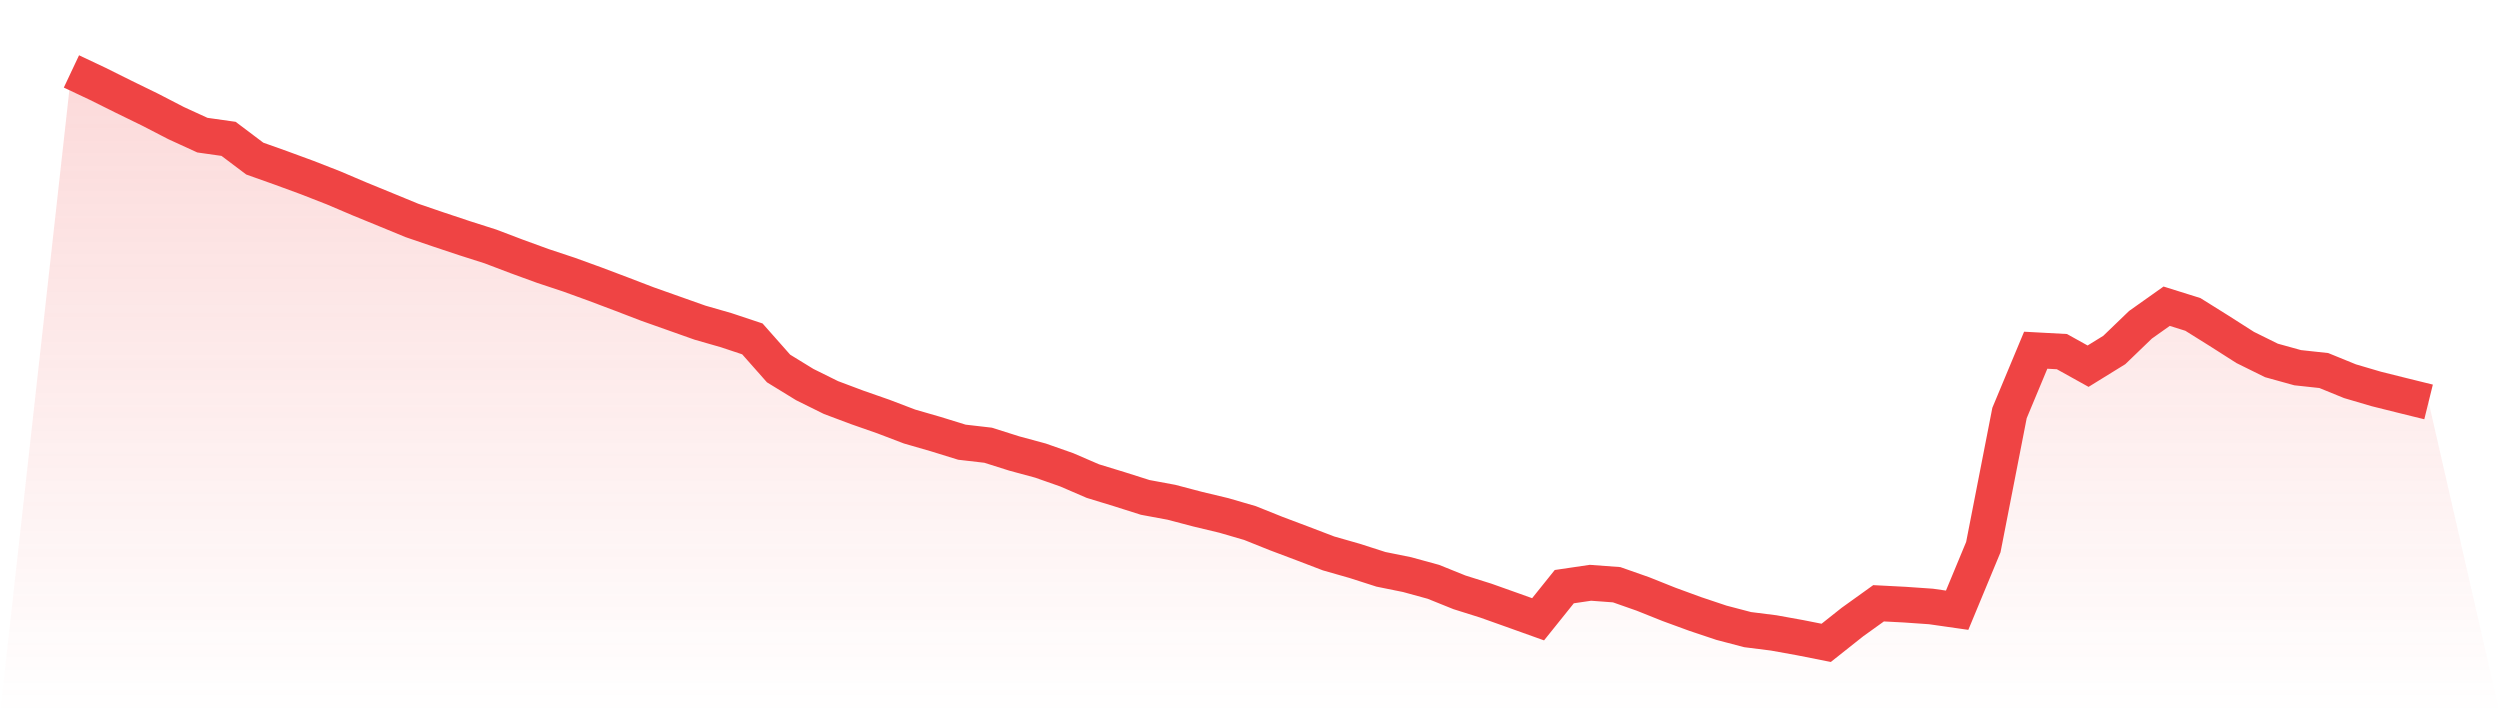
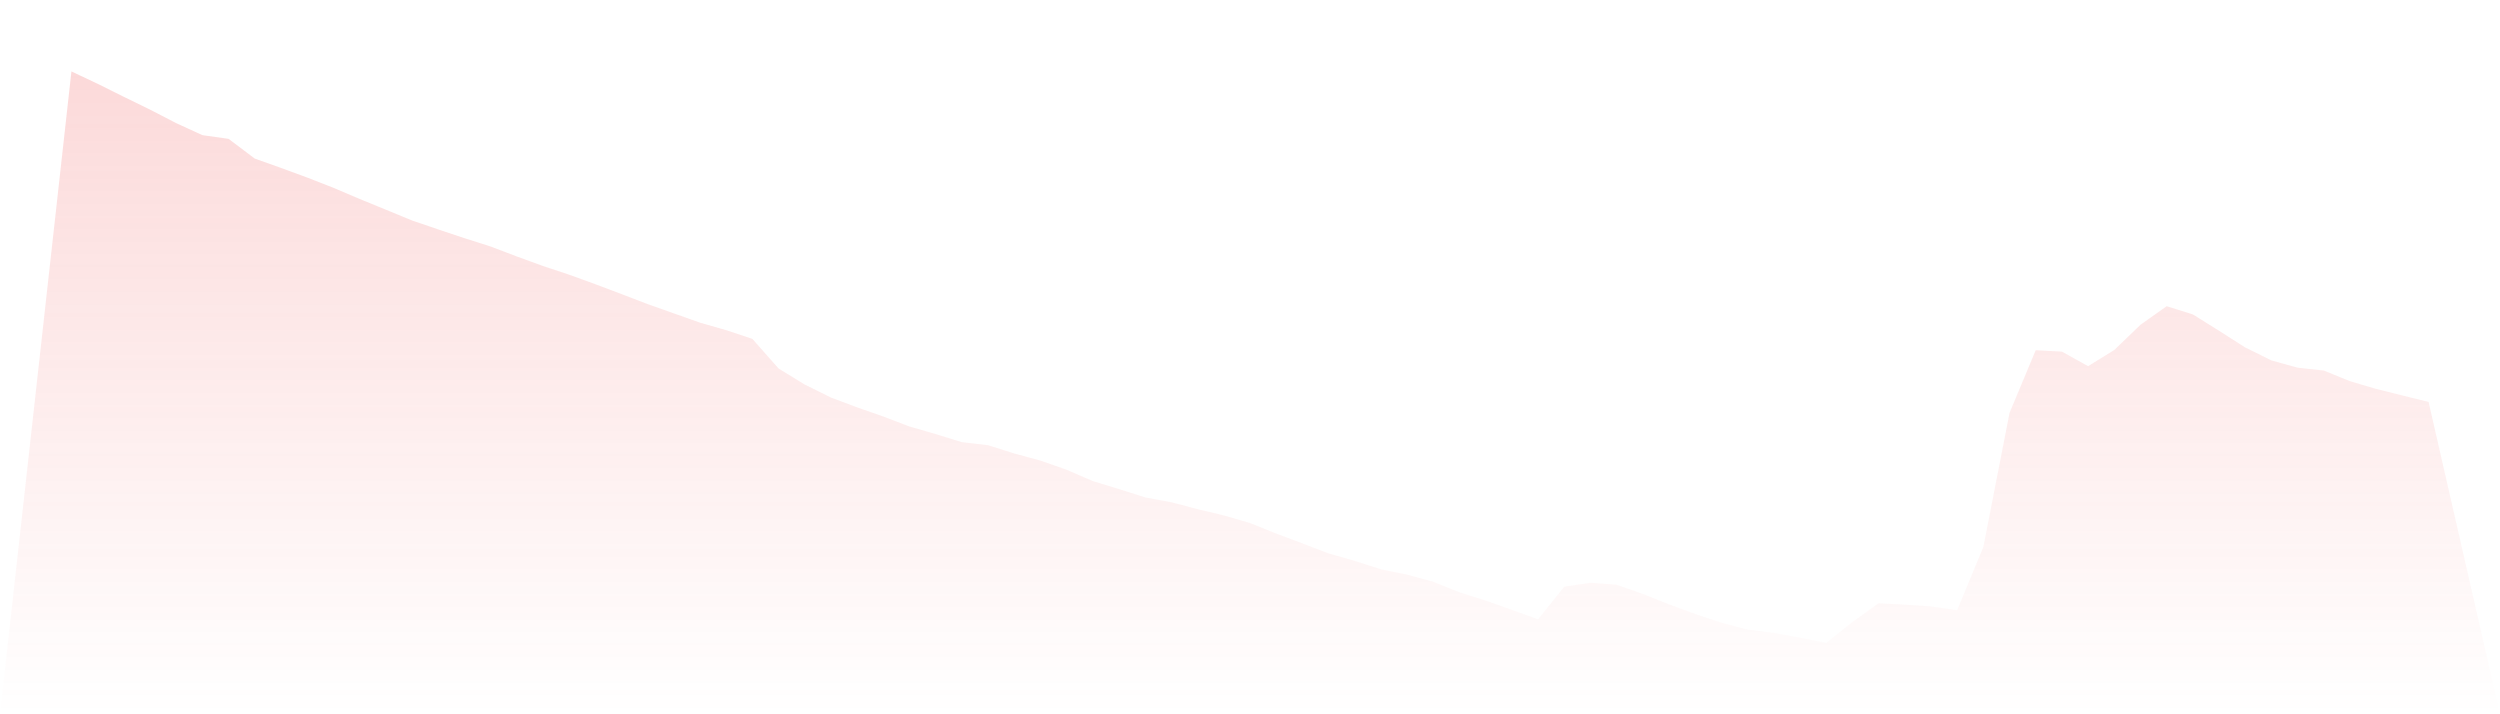
<svg xmlns="http://www.w3.org/2000/svg" viewBox="0 0 140 40">
  <defs>
    <linearGradient id="gradient" x1="0" x2="0" y1="0" y2="1">
      <stop offset="0%" stop-color="#ef4444" stop-opacity="0.2" />
      <stop offset="100%" stop-color="#ef4444" stop-opacity="0" />
    </linearGradient>
  </defs>
  <path d="M4,4 L4,4 L5.467,4.692 L6.933,5.422 L8.4,6.138 L9.867,6.896 L11.333,7.568 L12.8,7.776 L14.267,8.881 L15.733,9.403 L17.2,9.942 L18.667,10.515 L20.133,11.139 L21.6,11.74 L23.067,12.344 L24.533,12.845 L26,13.334 L27.467,13.802 L28.933,14.359 L30.4,14.894 L31.867,15.381 L33.333,15.913 L34.8,16.467 L36.267,17.03 L37.733,17.549 L39.2,18.069 L40.667,18.49 L42.133,18.978 L43.6,20.636 L45.067,21.536 L46.533,22.262 L48,22.813 L49.467,23.326 L50.933,23.885 L52.4,24.309 L53.867,24.763 L55.333,24.932 L56.8,25.396 L58.267,25.793 L59.733,26.308 L61.2,26.941 L62.667,27.39 L64.133,27.855 L65.6,28.127 L67.067,28.513 L68.533,28.864 L70,29.291 L71.467,29.879 L72.933,30.431 L74.4,30.992 L75.867,31.411 L77.333,31.882 L78.8,32.179 L80.267,32.581 L81.733,33.172 L83.2,33.633 L84.667,34.155 L86.133,34.68 L87.6,32.852 L89.067,32.636 L90.533,32.745 L92,33.26 L93.467,33.846 L94.933,34.383 L96.4,34.874 L97.867,35.259 L99.333,35.444 L100.8,35.709 L102.267,36 L103.733,34.837 L105.2,33.784 L106.667,33.86 L108.133,33.962 L109.6,34.172 L111.067,30.637 L112.533,23.128 L114,19.612 L115.467,19.691 L116.933,20.506 L118.4,19.6 L119.867,18.187 L121.333,17.148 L122.8,17.607 L124.267,18.524 L125.733,19.459 L127.2,20.184 L128.667,20.591 L130.133,20.75 L131.6,21.348 L133.067,21.78 L134.533,22.146 L136,22.508 L140,40 L0,40 z" fill="url(#gradient)" />
-   <path d="M4,4 L4,4 L5.467,4.692 L6.933,5.422 L8.4,6.138 L9.867,6.896 L11.333,7.568 L12.8,7.776 L14.267,8.881 L15.733,9.403 L17.2,9.942 L18.667,10.515 L20.133,11.139 L21.6,11.74 L23.067,12.344 L24.533,12.845 L26,13.334 L27.467,13.802 L28.933,14.359 L30.4,14.894 L31.867,15.381 L33.333,15.913 L34.8,16.467 L36.267,17.03 L37.733,17.549 L39.2,18.069 L40.667,18.49 L42.133,18.978 L43.6,20.636 L45.067,21.536 L46.533,22.262 L48,22.813 L49.467,23.326 L50.933,23.885 L52.4,24.309 L53.867,24.763 L55.333,24.932 L56.8,25.396 L58.267,25.793 L59.733,26.308 L61.2,26.941 L62.667,27.39 L64.133,27.855 L65.6,28.127 L67.067,28.513 L68.533,28.864 L70,29.291 L71.467,29.879 L72.933,30.431 L74.4,30.992 L75.867,31.411 L77.333,31.882 L78.8,32.179 L80.267,32.581 L81.733,33.172 L83.2,33.633 L84.667,34.155 L86.133,34.68 L87.6,32.852 L89.067,32.636 L90.533,32.745 L92,33.26 L93.467,33.846 L94.933,34.383 L96.4,34.874 L97.867,35.259 L99.333,35.444 L100.8,35.709 L102.267,36 L103.733,34.837 L105.2,33.784 L106.667,33.86 L108.133,33.962 L109.6,34.172 L111.067,30.637 L112.533,23.128 L114,19.612 L115.467,19.691 L116.933,20.506 L118.4,19.6 L119.867,18.187 L121.333,17.148 L122.8,17.607 L124.267,18.524 L125.733,19.459 L127.2,20.184 L128.667,20.591 L130.133,20.75 L131.6,21.348 L133.067,21.78 L134.533,22.146 L136,22.508" fill="none" stroke="#ef4444" stroke-width="2" />
</svg>